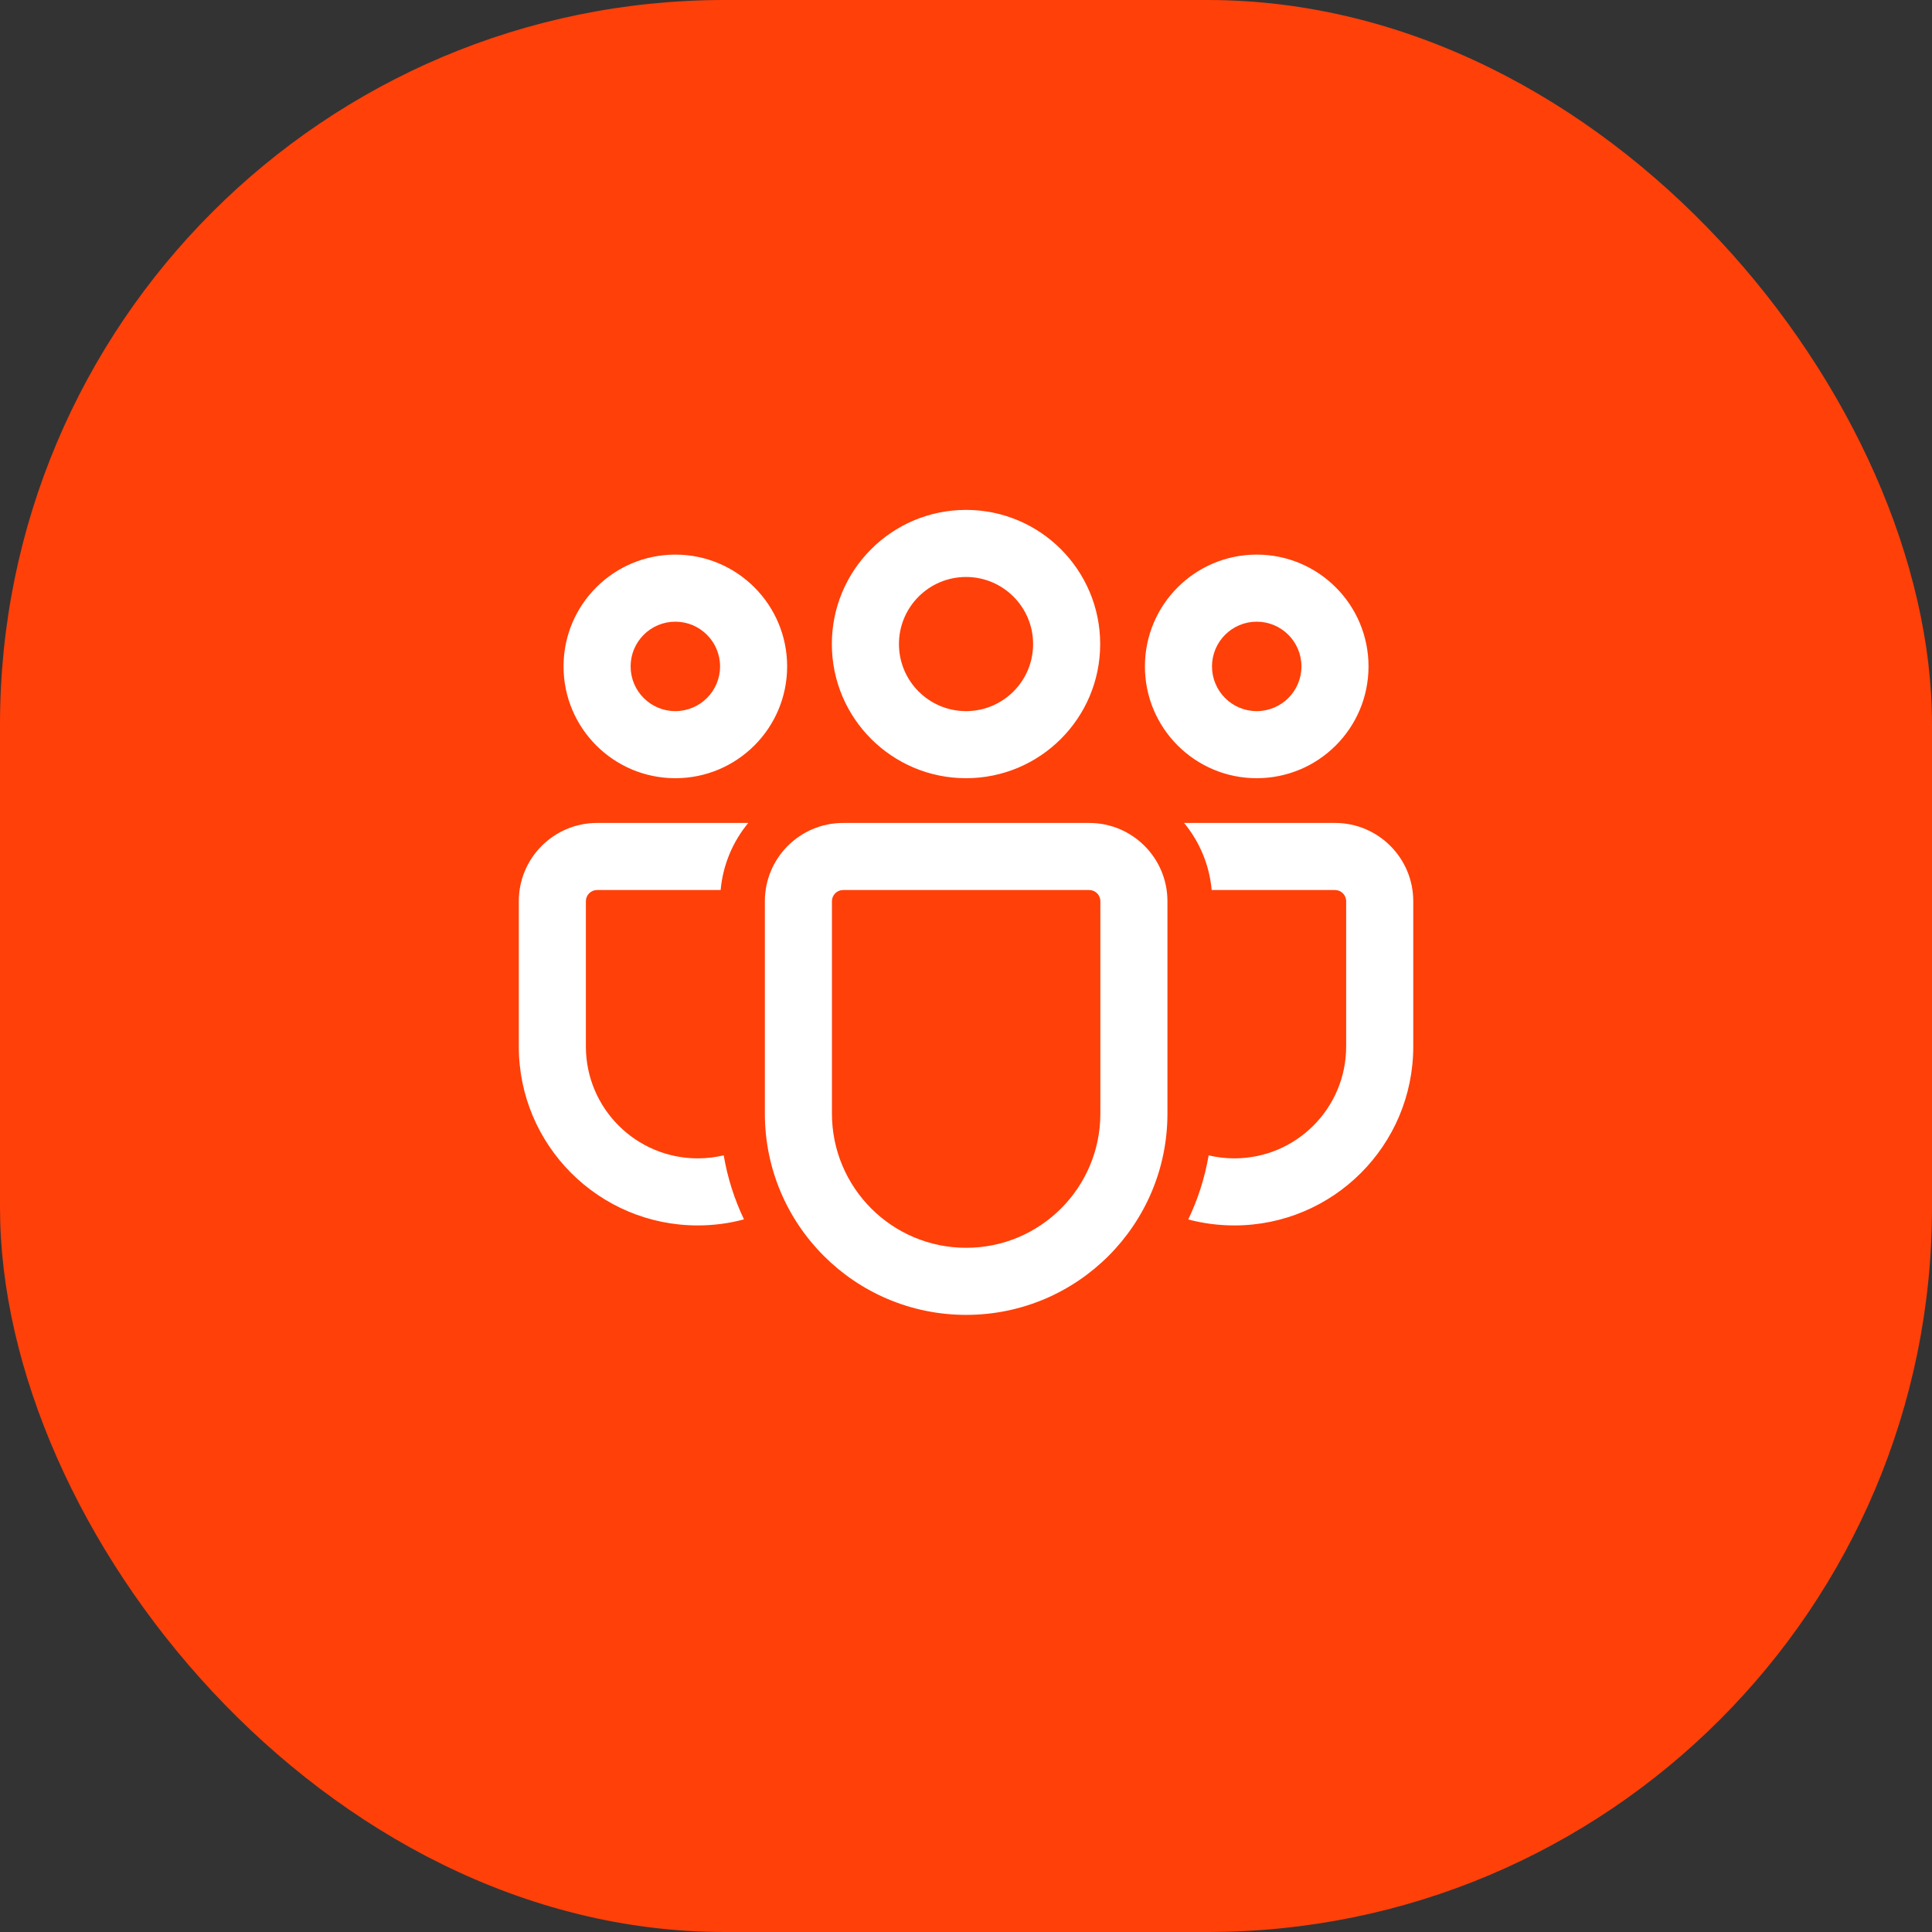
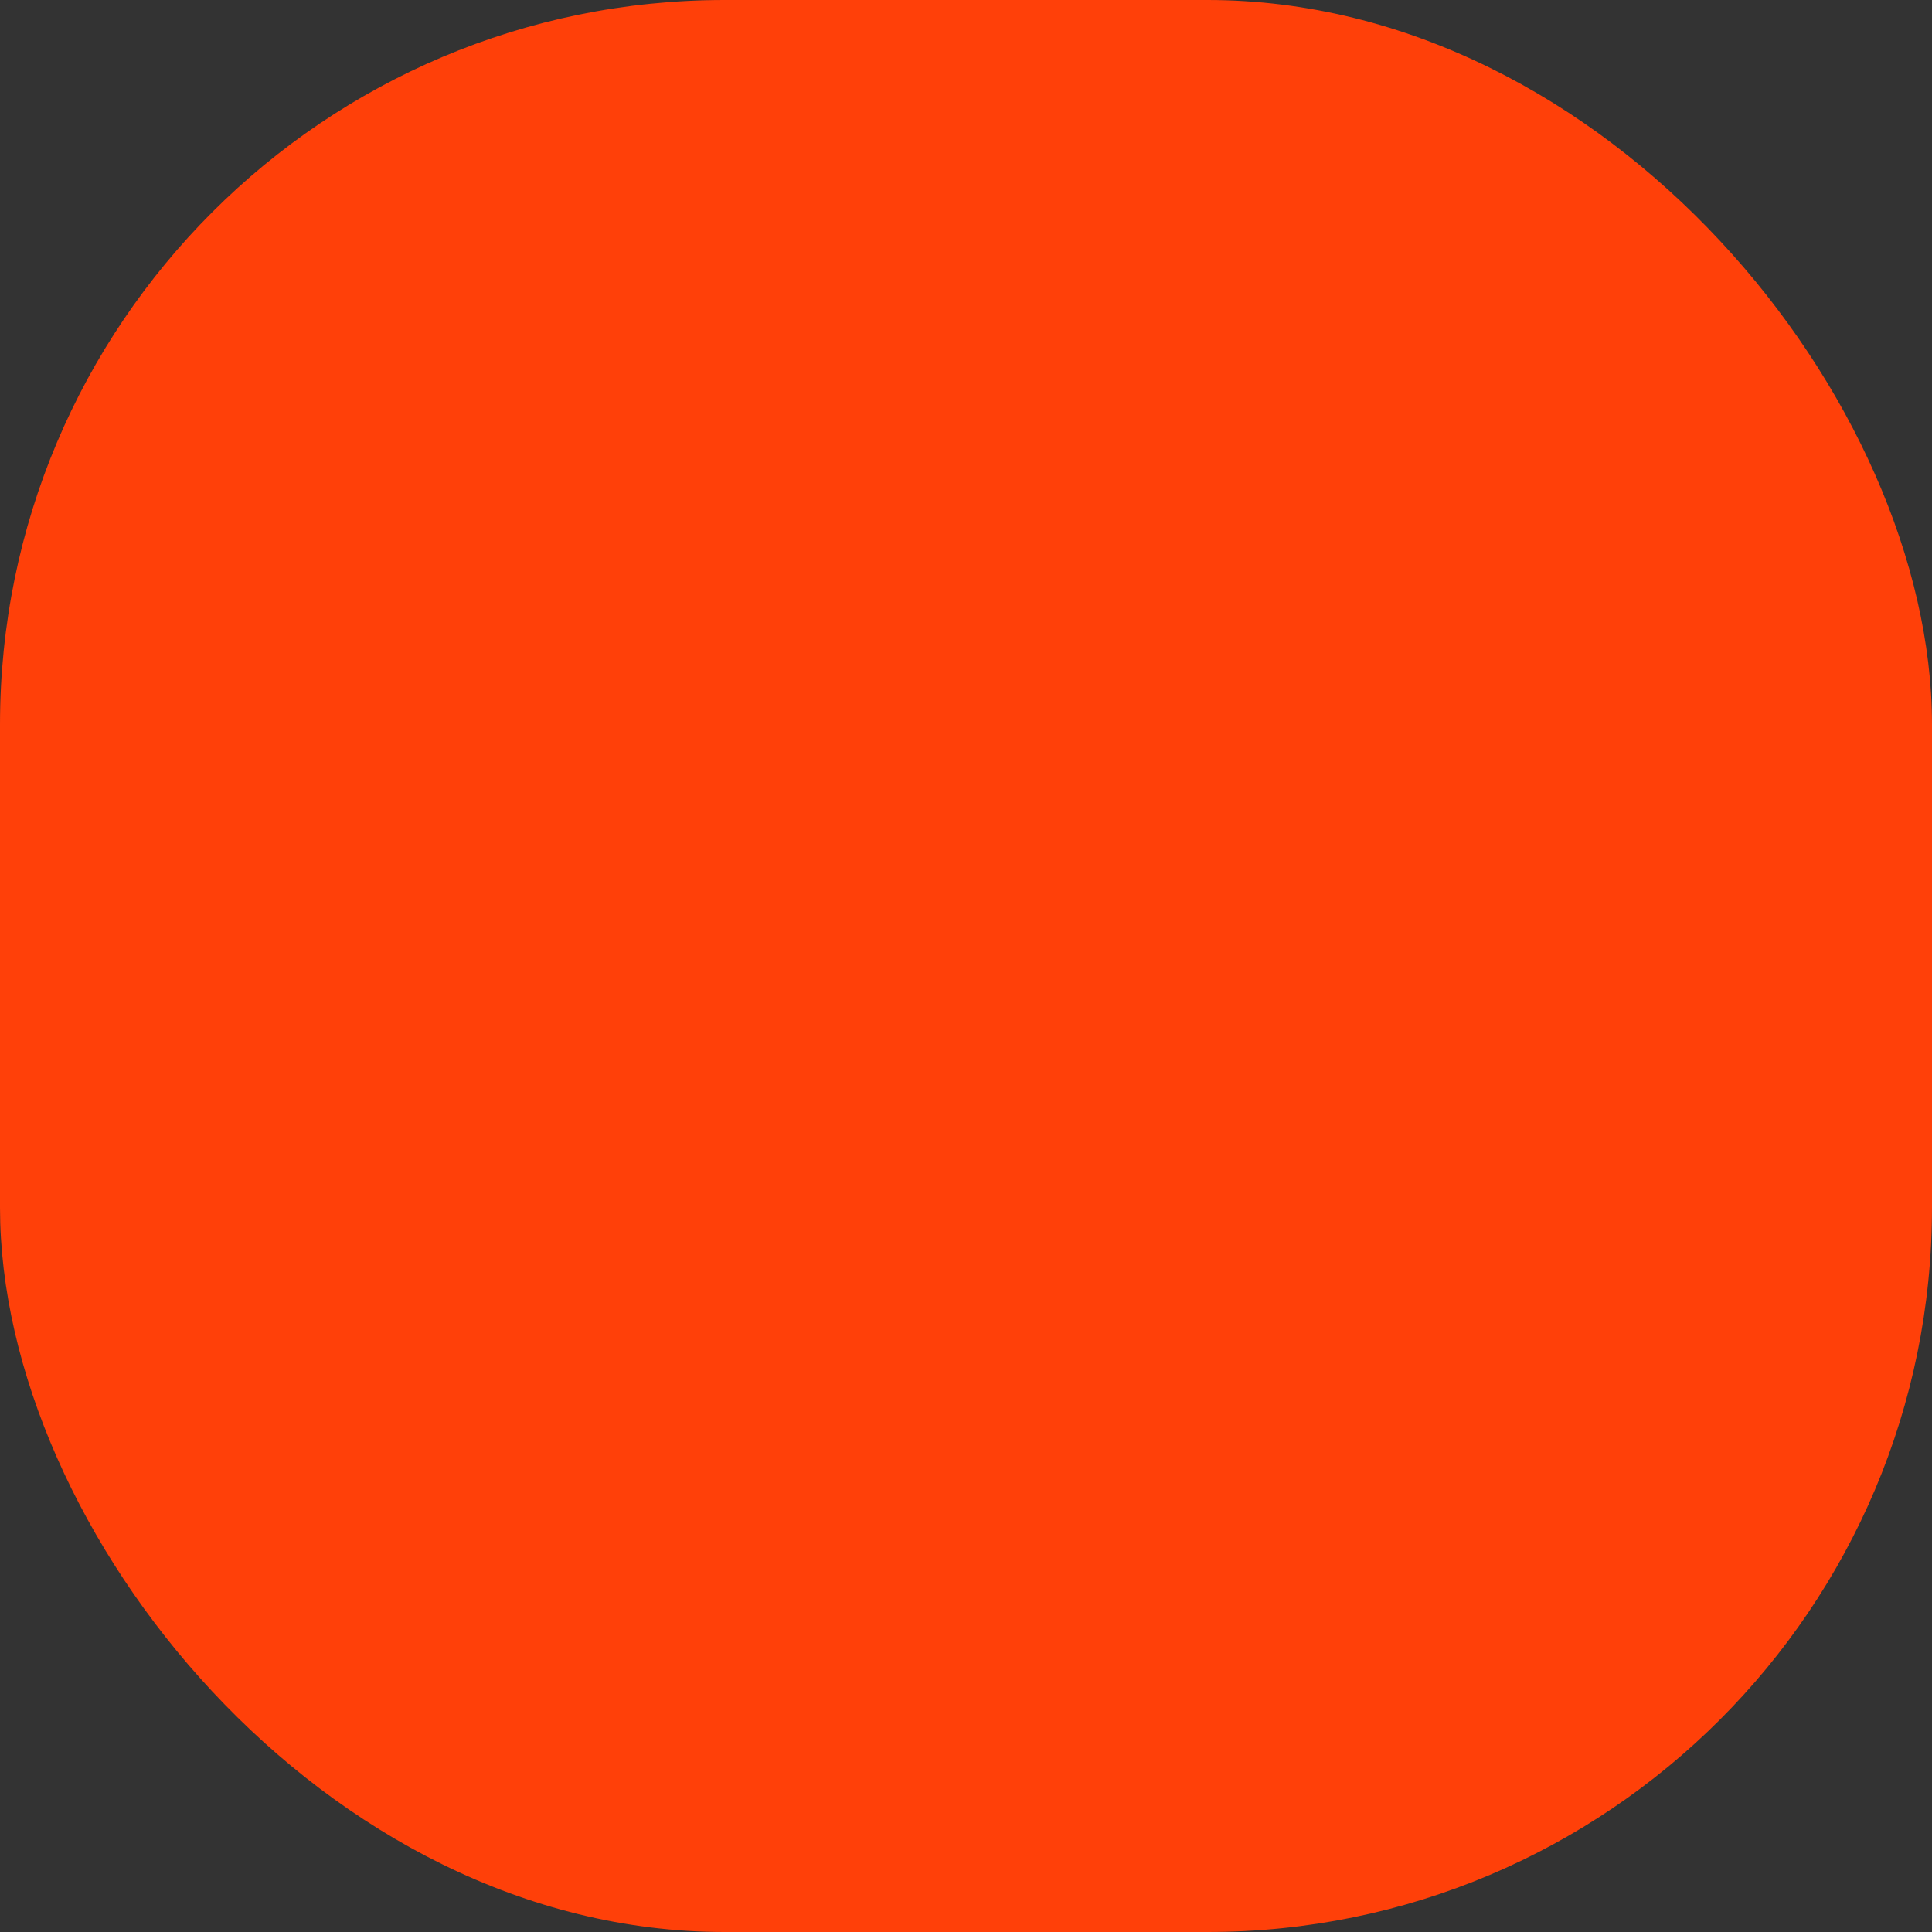
<svg xmlns="http://www.w3.org/2000/svg" width="64" height="64" viewBox="0 0 64 64" fill="none">
  <rect x="0" y="0" width="64" height="64" fill="#333333" stroke="none" />
  <rect width="64" height="64" rx="24" fill="#FF4009" />
-   <path d="M36.081 27.261C37.513 27.261 38.673 28.422 38.673 29.854V36.889C38.673 40.572 35.688 43.557 32.005 43.557C28.323 43.557 25.337 40.572 25.337 36.889V29.854C25.337 28.422 26.498 27.261 27.93 27.261H36.081ZM36.081 29.483H27.93C27.725 29.483 27.559 29.649 27.559 29.854V36.889C27.559 39.344 29.55 41.335 32.005 41.335C34.461 41.335 36.451 39.344 36.451 36.889V29.854C36.451 29.649 36.285 29.483 36.081 29.483ZM19.779 27.261L24.788 27.26C24.279 27.875 23.948 28.642 23.872 29.483L19.779 29.483C19.574 29.483 19.408 29.649 19.408 29.854V34.667C19.408 36.713 21.067 38.372 23.114 38.372C23.41 38.372 23.698 38.337 23.974 38.272C24.1 39.018 24.329 39.73 24.645 40.393C24.158 40.525 23.644 40.594 23.114 40.594C19.84 40.594 17.186 37.94 17.186 34.667V29.854C17.186 28.422 18.347 27.261 19.779 27.261ZM39.223 27.26L44.223 27.261C45.655 27.261 46.816 28.422 46.816 29.854V34.668C46.816 37.941 44.163 40.594 40.89 40.594C40.362 40.594 39.85 40.525 39.362 40.396C39.681 39.732 39.91 39.02 40.038 38.273C40.311 38.338 40.596 38.372 40.89 38.372C42.935 38.372 44.593 36.714 44.593 34.668V29.854C44.593 29.649 44.428 29.483 44.223 29.483L40.138 29.483C40.063 28.642 39.731 27.875 39.223 27.26ZM32.001 16.891C34.455 16.891 36.445 18.881 36.445 21.335C36.445 23.79 34.455 25.779 32.001 25.779C29.546 25.779 27.556 23.79 27.556 21.335C27.556 18.881 29.546 16.891 32.001 16.891ZM41.63 18.372C43.676 18.372 45.334 20.03 45.334 22.076C45.334 24.121 43.676 25.779 41.63 25.779C39.585 25.779 37.927 24.121 37.927 22.076C37.927 20.03 39.585 18.372 41.63 18.372ZM22.371 18.372C24.417 18.372 26.075 20.03 26.075 22.076C26.075 24.121 24.417 25.779 22.371 25.779C20.326 25.779 18.668 24.121 18.668 22.076C18.668 20.03 20.326 18.372 22.371 18.372ZM32.001 19.113C30.774 19.113 29.779 20.108 29.779 21.335C29.779 22.562 30.774 23.557 32.001 23.557C33.228 23.557 34.223 22.562 34.223 21.335C34.223 20.108 33.228 19.113 32.001 19.113ZM41.63 20.594C40.812 20.594 40.149 21.258 40.149 22.076C40.149 22.894 40.812 23.557 41.63 23.557C42.449 23.557 43.112 22.894 43.112 22.076C43.112 21.258 42.449 20.594 41.63 20.594ZM22.371 20.594C21.553 20.594 20.89 21.258 20.89 22.076C20.89 22.894 21.553 23.557 22.371 23.557C23.189 23.557 23.853 22.894 23.853 22.076C23.853 21.258 23.189 20.594 22.371 20.594Z" fill="white" />
</svg>